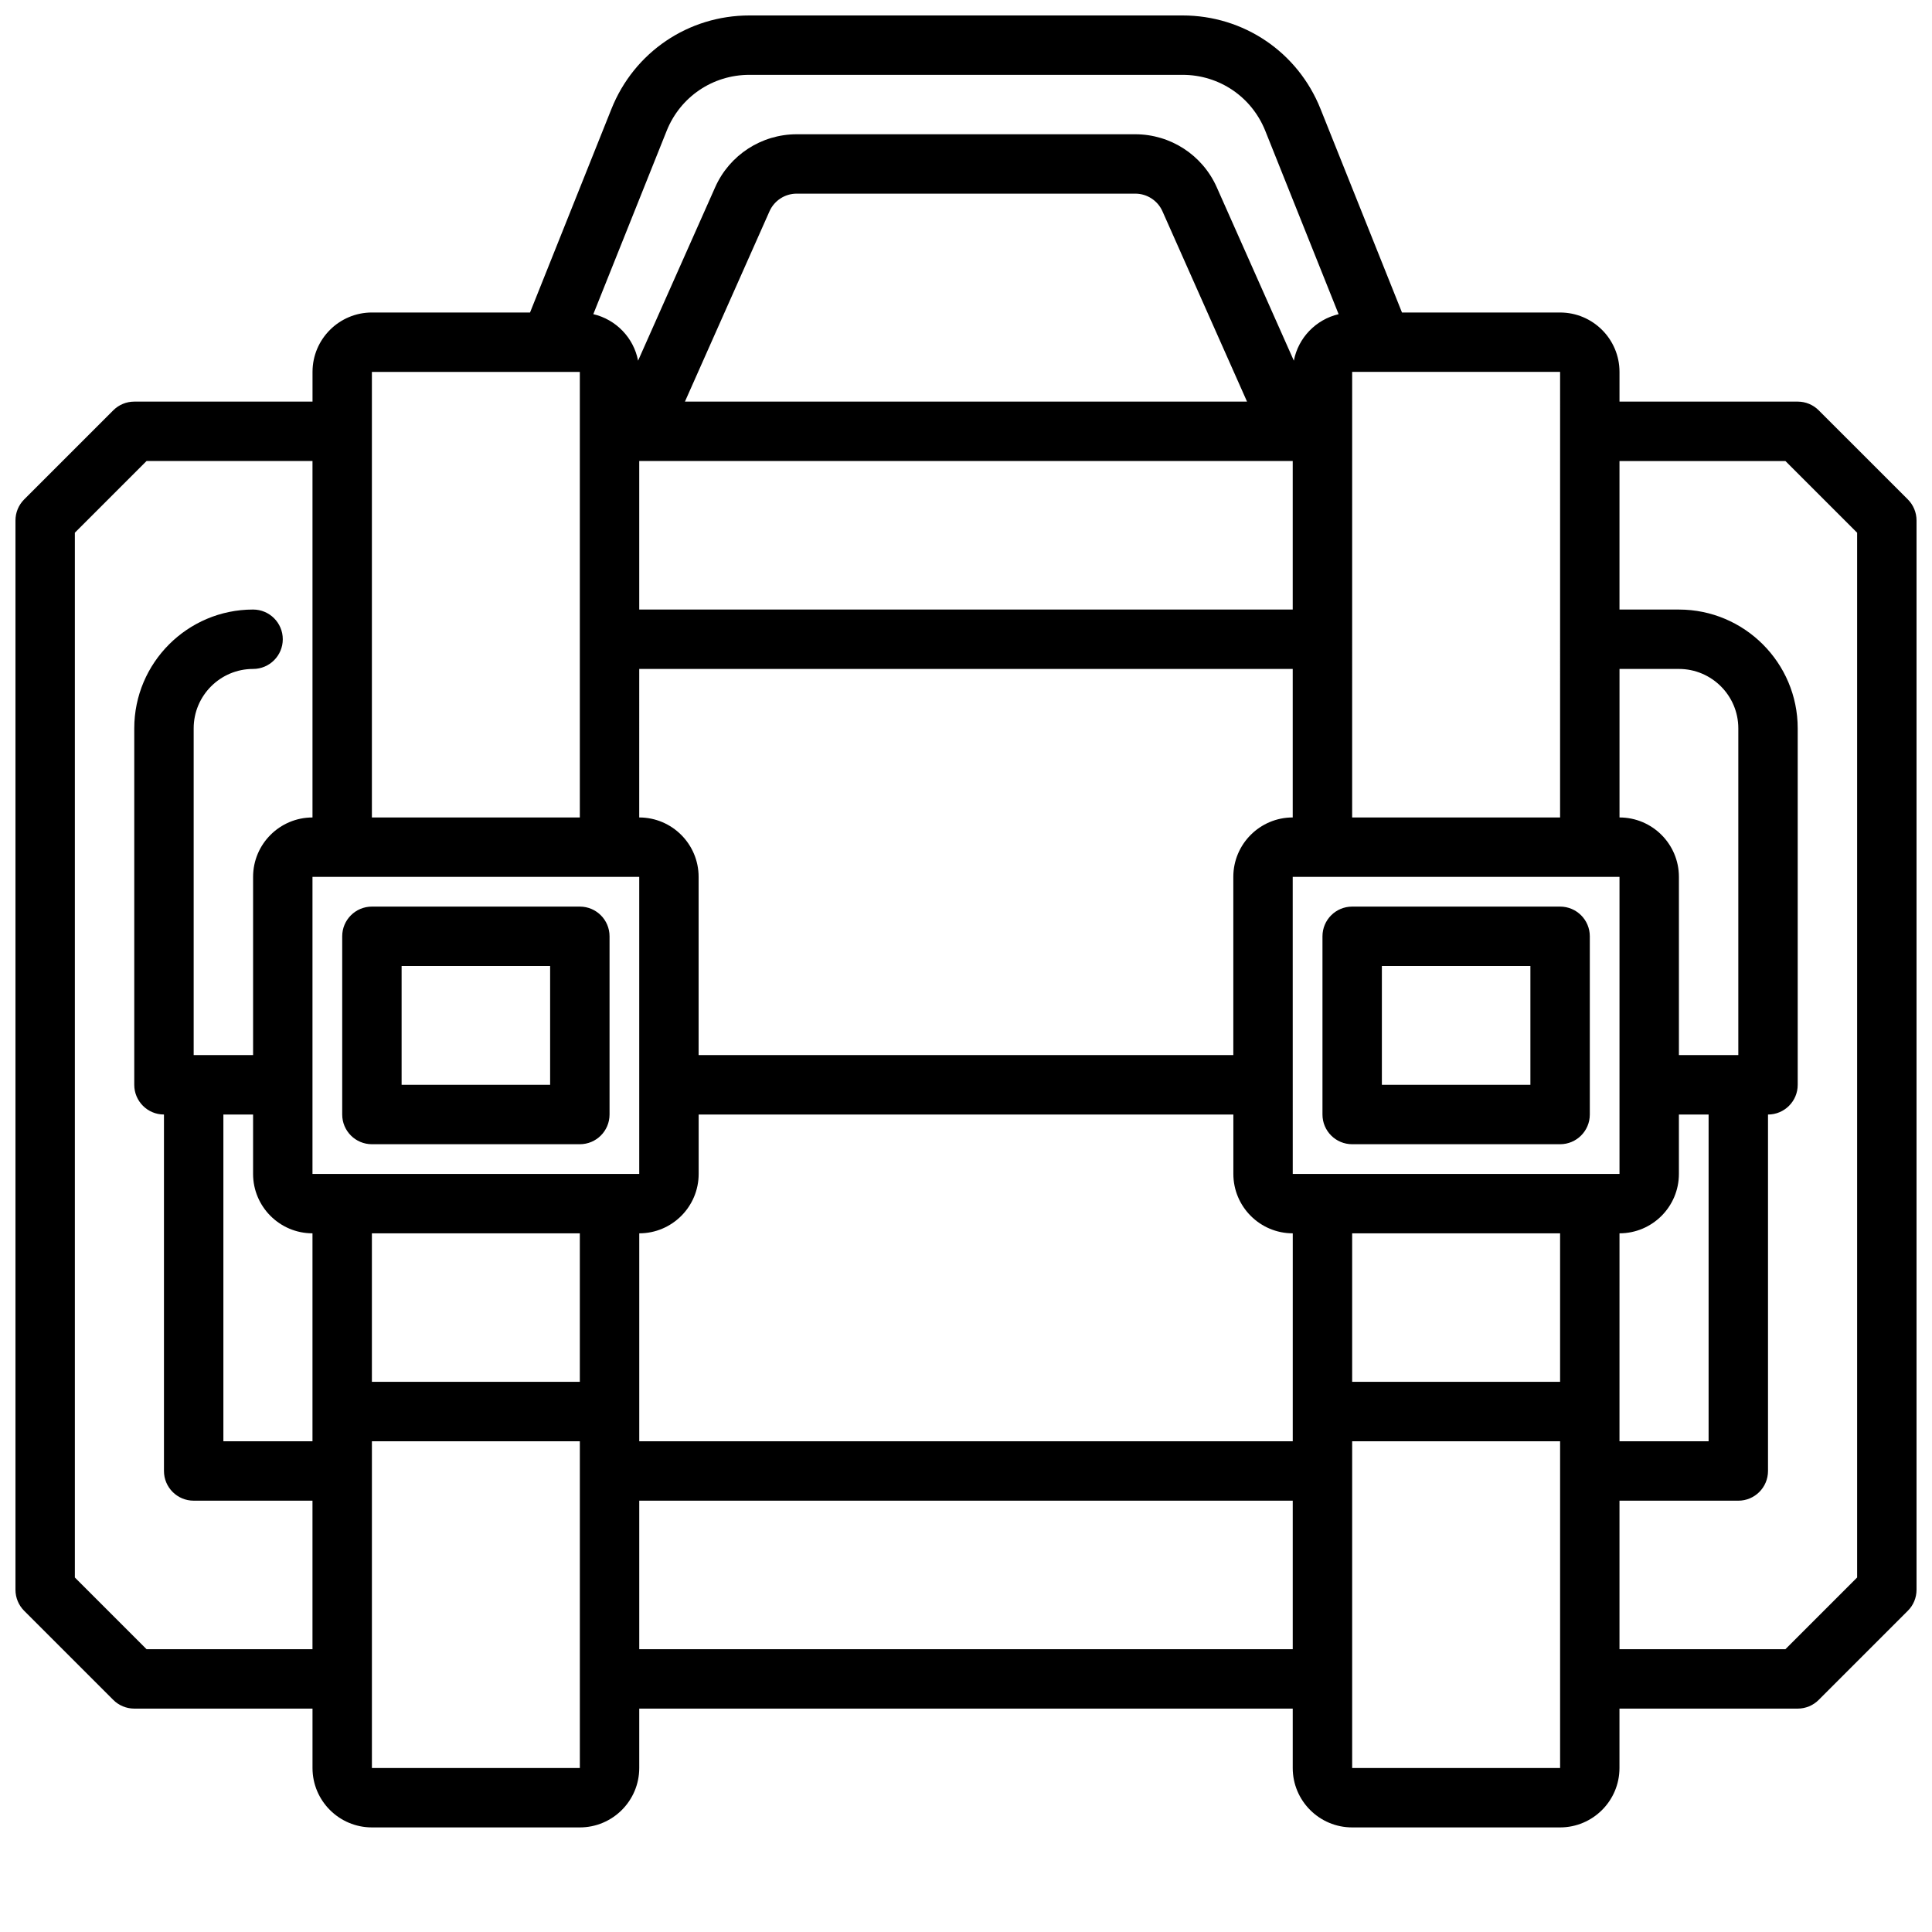
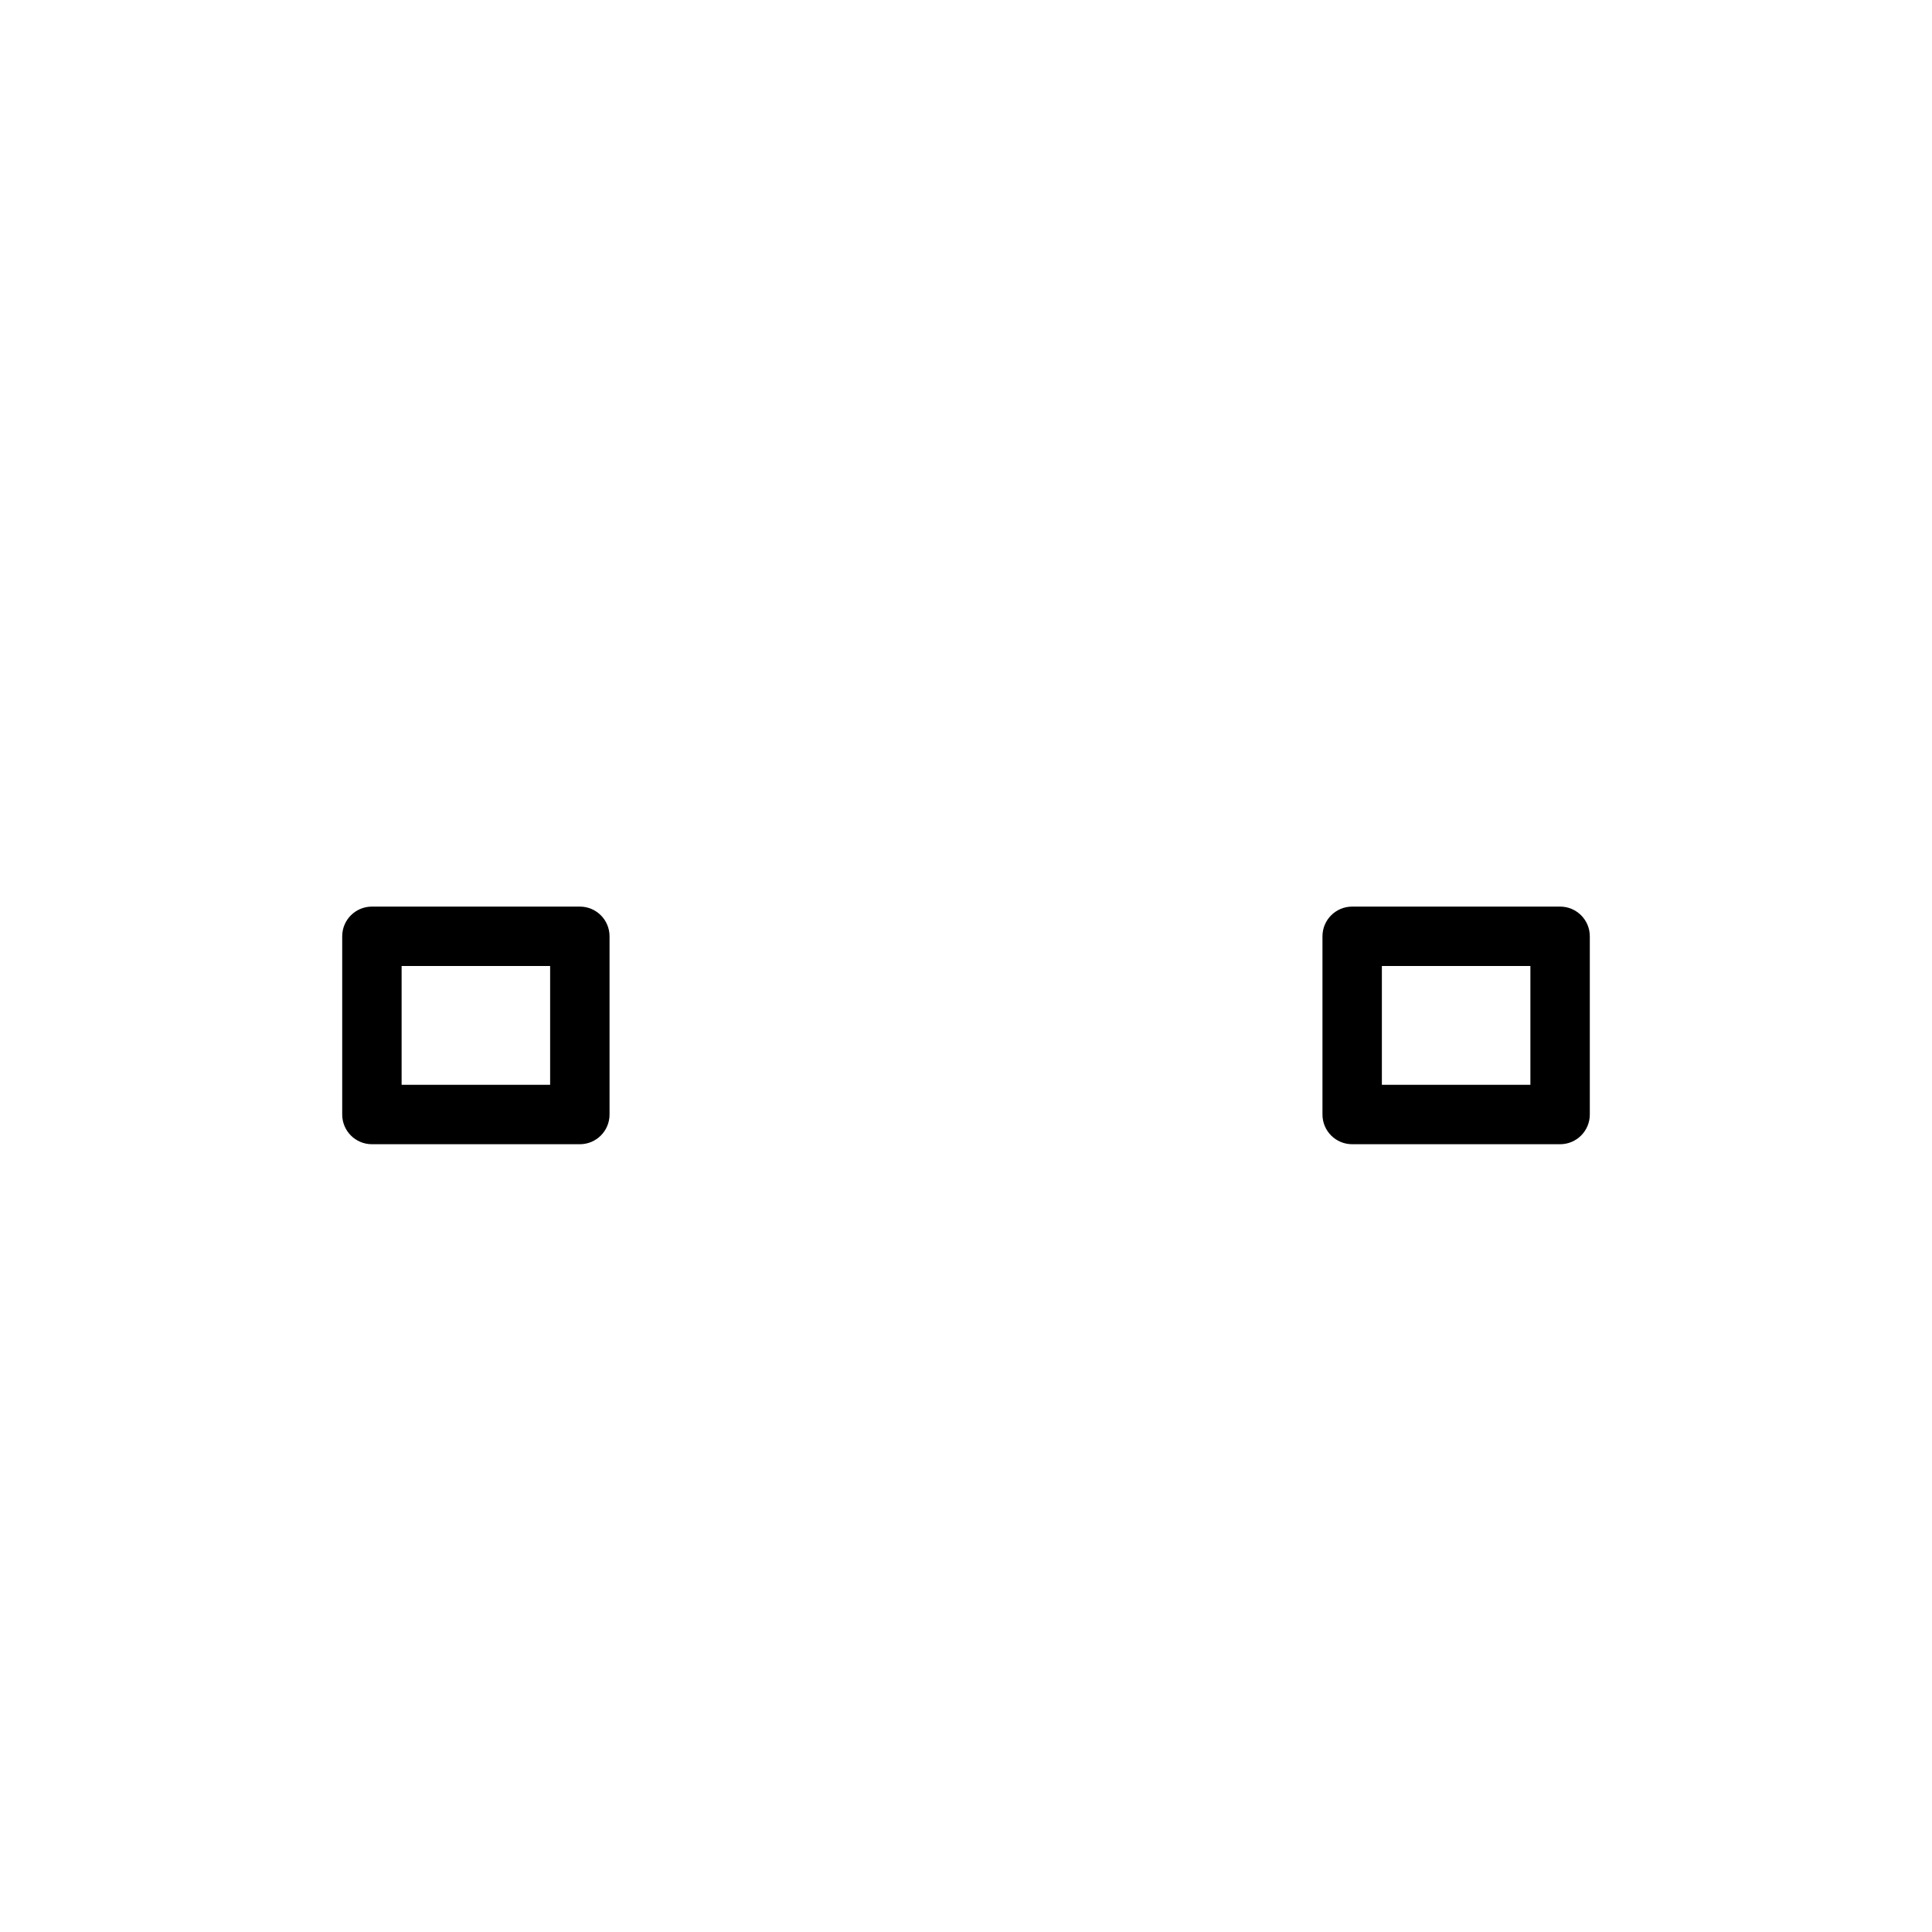
<svg xmlns="http://www.w3.org/2000/svg" width="800px" height="800px" version="1.1" viewBox="144 144 512 512">
  <defs>
    <clipPath id="a">
-       <path d="m148.09 148.09h503.81v480.91h-503.81z" />
-     </clipPath>
+       </clipPath>
  </defs>
  <path d="m242.56 447.23h55.105c4.352 0 7.871-3.527 7.871-7.871v-47.23c0-4.344-3.519-7.871-7.871-7.871h-55.105c-4.352 0-7.871 3.527-7.871 7.871v47.23c0 4.344 3.516 7.871 7.871 7.871zm7.871-47.23h39.359v31.488h-39.359z" />
  <g clip-path="url(#a)">
    <path d="m625.98 252.74c-1.473-1.48-3.473-2.309-5.566-2.309h-47.23v-7.871c0-8.684-7.062-15.742-15.742-15.742h-41.902l-21.594-53.969c-6.008-15.039-20.352-24.754-36.543-24.754h-114.8c-16.191 0-30.535 9.715-36.551 24.742l-21.586 53.977h-41.902c-8.684 0-15.742 7.062-15.742 15.742v7.871l-47.234 0.004c-2.094 0-4.094 0.828-5.566 2.305l-23.617 23.617c-1.477 1.473-2.305 3.481-2.305 5.566v283.39c0 2.086 0.828 4.094 2.305 5.566l23.617 23.617c1.473 1.477 3.473 2.305 5.566 2.305h47.23v15.742c0 8.684 7.062 15.742 15.742 15.742h55.105c8.684 0 15.742-7.062 15.742-15.742v-15.742h173.18v15.742c0 8.684 7.062 15.742 15.742 15.742h55.105c8.684 0 15.742-7.062 15.742-15.742v-15.742h47.23c2.094 0 4.094-0.828 5.566-2.305l23.617-23.617c1.488-1.473 2.312-3.481 2.312-5.566v-283.39c0-2.086-0.828-4.094-2.305-5.566zm-139.39 273.21h-173.18v-55.105c8.684 0 15.742-7.062 15.742-15.742v-15.742h141.7v15.742c0 8.684 7.062 15.742 15.742 15.742zm-259.78 0h-23.613v-86.59h7.871v15.742c0 8.684 7.062 15.742 15.742 15.742zm86.594-149.57v78.719h-86.594v-78.719zm259.78 0v78.719h-86.594l-0.008-78.719zm-259.78-110.21h173.18v39.359h-173.18zm12.113-15.746 22.41-50.43c1.262-2.84 4.09-4.676 7.199-4.676h89.742c3.109 0 5.934 1.836 7.195 4.676l22.41 50.43zm-12.113 70.848h173.18v39.359c-8.684 0-15.742 7.062-15.742 15.742v47.23l-141.7 0.004v-47.23c0-8.684-7.062-15.742-15.742-15.742zm-70.848 149.57h55.105v39.359h-55.105zm259.78 0h55.105v39.359h-55.105zm70.848 0c8.684 0 15.742-7.062 15.742-15.742v-15.742h7.871v86.594h-23.617zm31.488-47.234h-15.742v-47.23c0-8.684-7.062-15.742-15.742-15.742v-39.359h15.742c8.684 0 15.742 7.062 15.742 15.742zm-47.234-62.977h-55.105l0.004-118.08h55.105zm-236.77-181.95c3.606-9.02 12.211-14.848 21.926-14.848h114.8c9.715 0 18.316 5.824 21.922 14.848l19.43 48.578c-6.008 1.41-10.699 6.234-11.863 12.328l-20.438-45.98c-3.785-8.523-12.254-14.027-21.586-14.027h-89.738c-9.328 0-17.797 5.504-21.586 14.02l-20.438 45.98c-1.172-6.094-5.863-10.918-11.863-12.328zm-23.008 63.875v118.08h-55.105v-118.08zm-114.82 338.5-19.004-19.004v-276.88l19.004-19h43.973v94.465c-8.684 0-15.742 7.062-15.742 15.742v47.23h-15.746v-86.59c0-8.684 7.062-15.742 15.742-15.742 4.352 0 7.871-3.527 7.871-7.871s-3.519-7.871-7.871-7.871c-17.367 0-31.488 14.121-31.488 31.488v94.465c0 4.344 3.519 7.871 7.871 7.871v94.465c0 4.344 3.519 7.871 7.871 7.871h31.488v39.359zm59.719 31.488v-86.594h55.105v86.594zm70.848-31.488v-39.359h173.18v39.359zm188.93 31.488v-86.594h55.105v86.594zm133.82-50.492-19.004 19.004h-43.973v-39.359h31.488c4.352 0 7.871-3.527 7.871-7.871v-94.465c4.352 0 7.871-3.527 7.871-7.871v-94.465c0-17.367-14.121-31.488-31.488-31.488h-15.742v-39.359h43.973l19.004 19z" />
  </g>
  <path d="m502.34 447.23h55.105c4.352 0 7.871-3.527 7.871-7.871v-47.23c0-4.344-3.519-7.871-7.871-7.871h-55.105c-4.352 0-7.871 3.527-7.871 7.871v47.23c-0.004 4.344 3.516 7.871 7.871 7.871zm7.871-47.23h39.359v31.488h-39.359z" />
</svg>